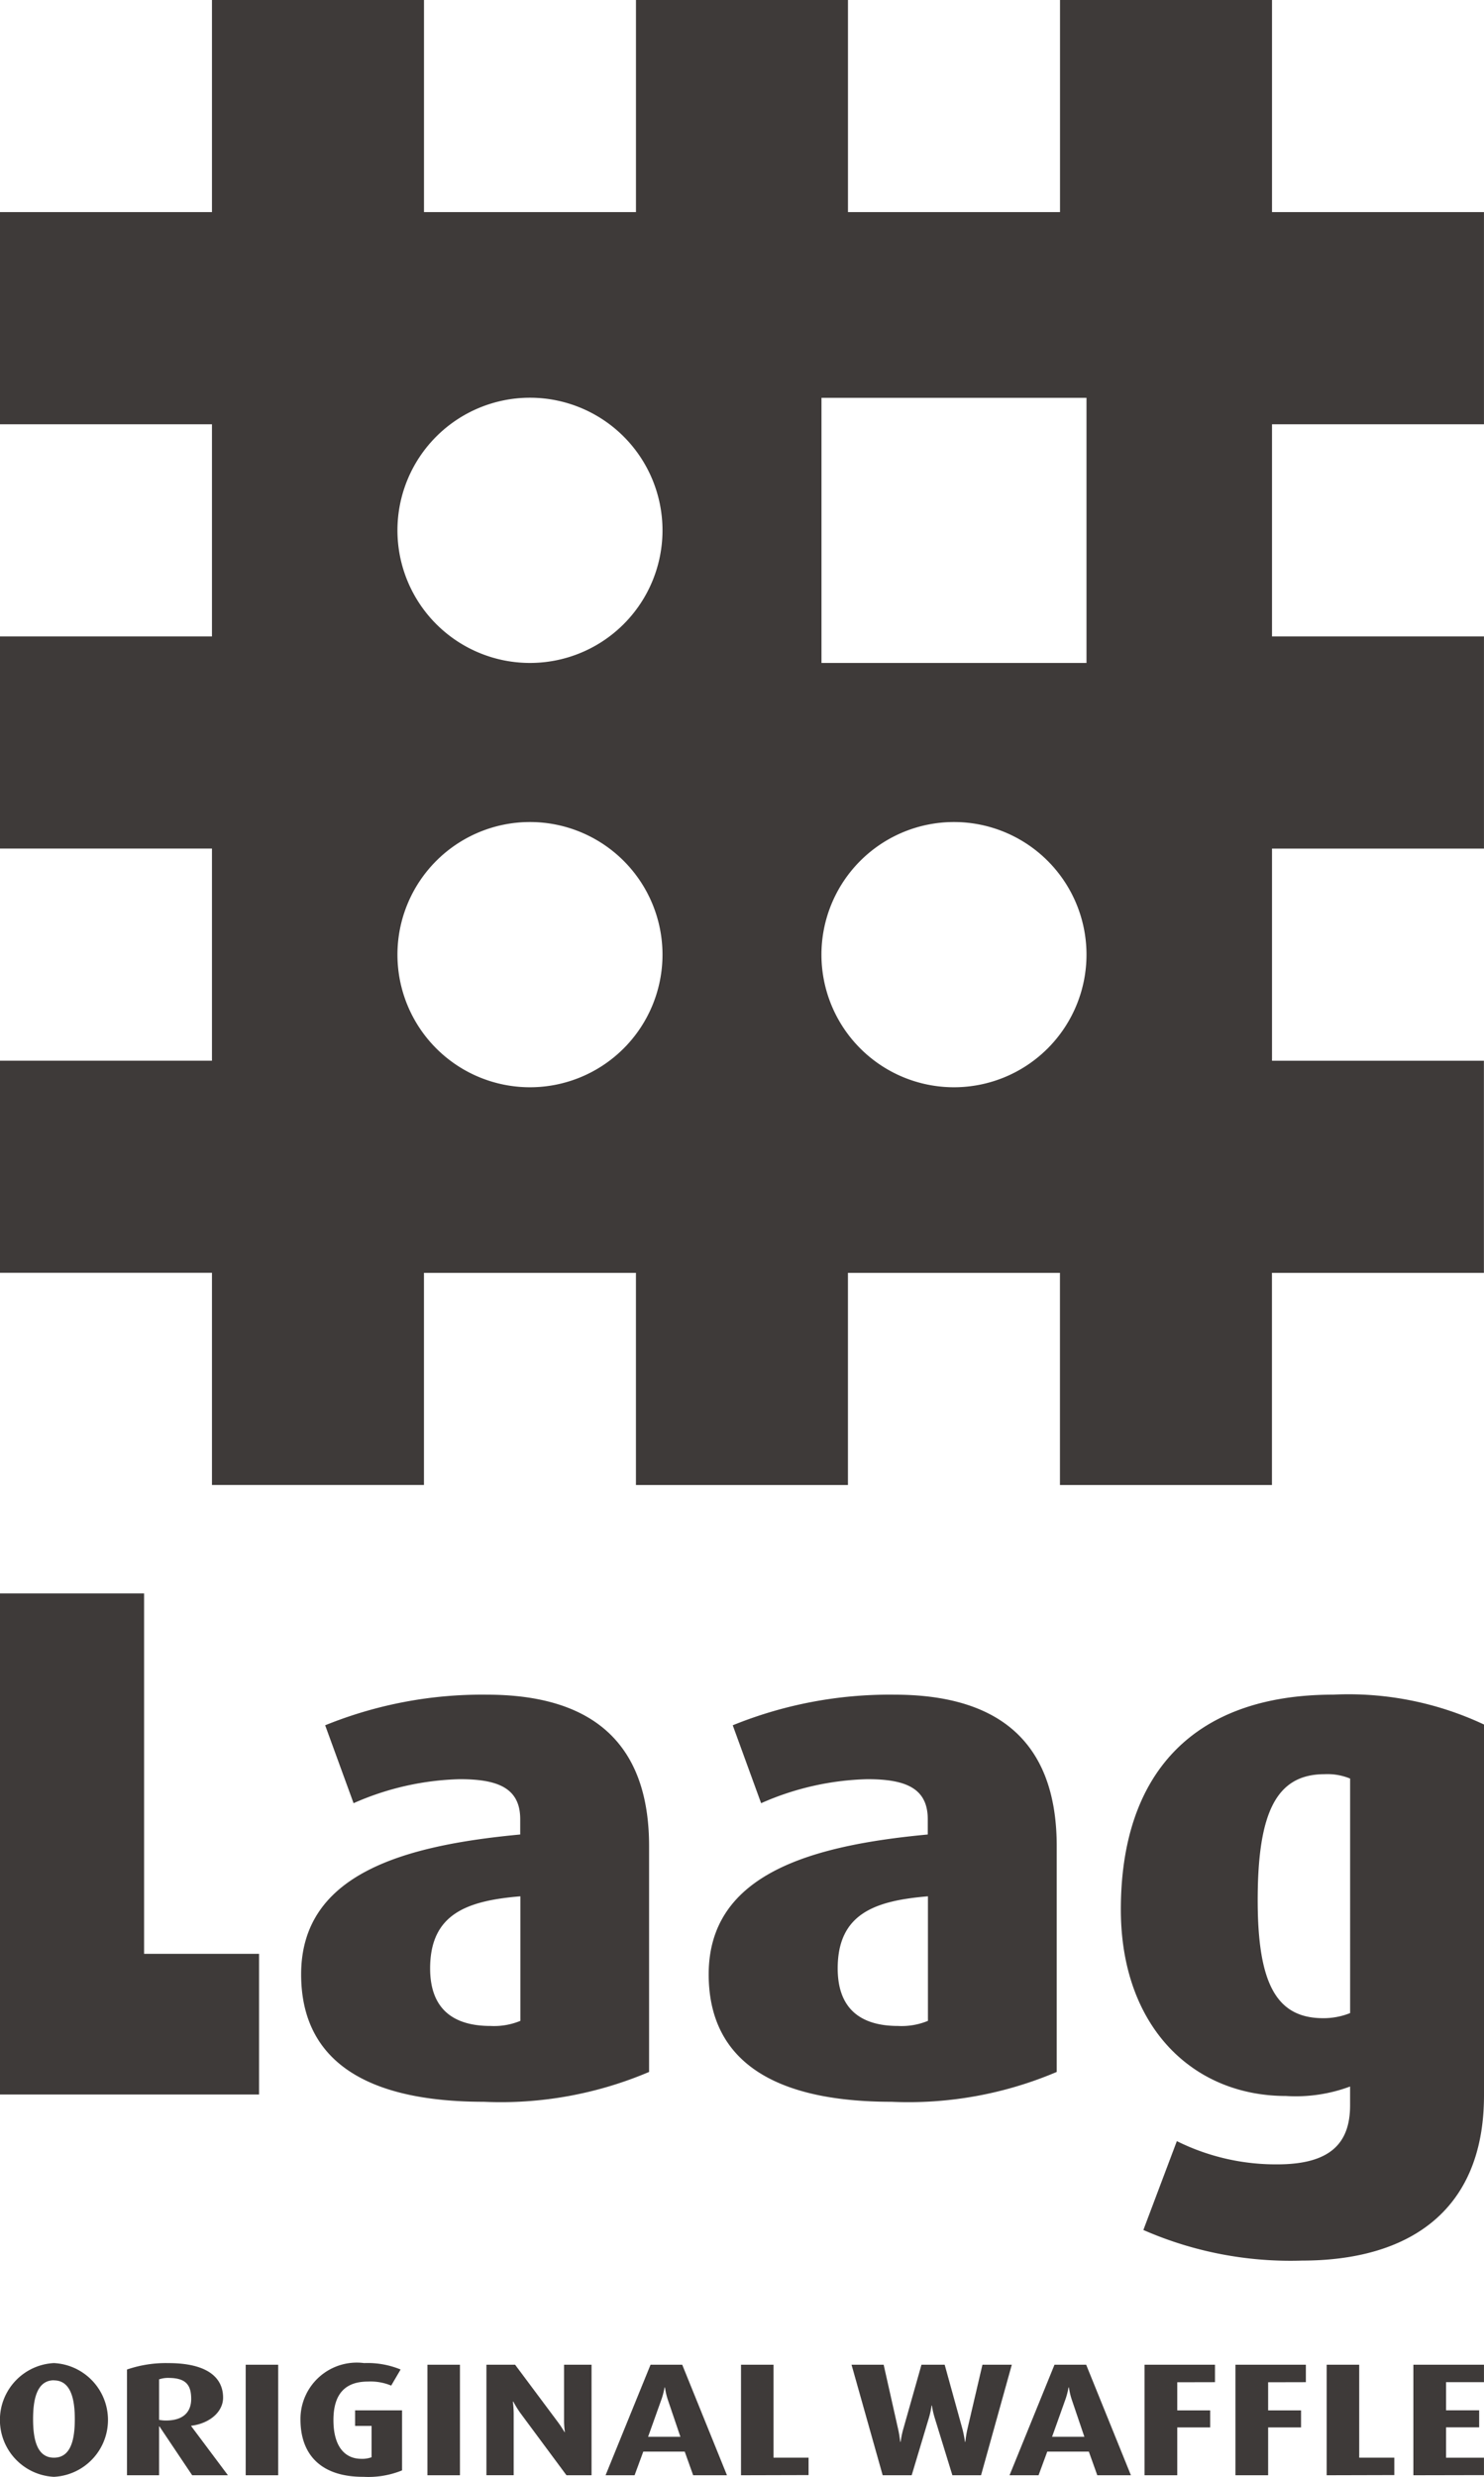
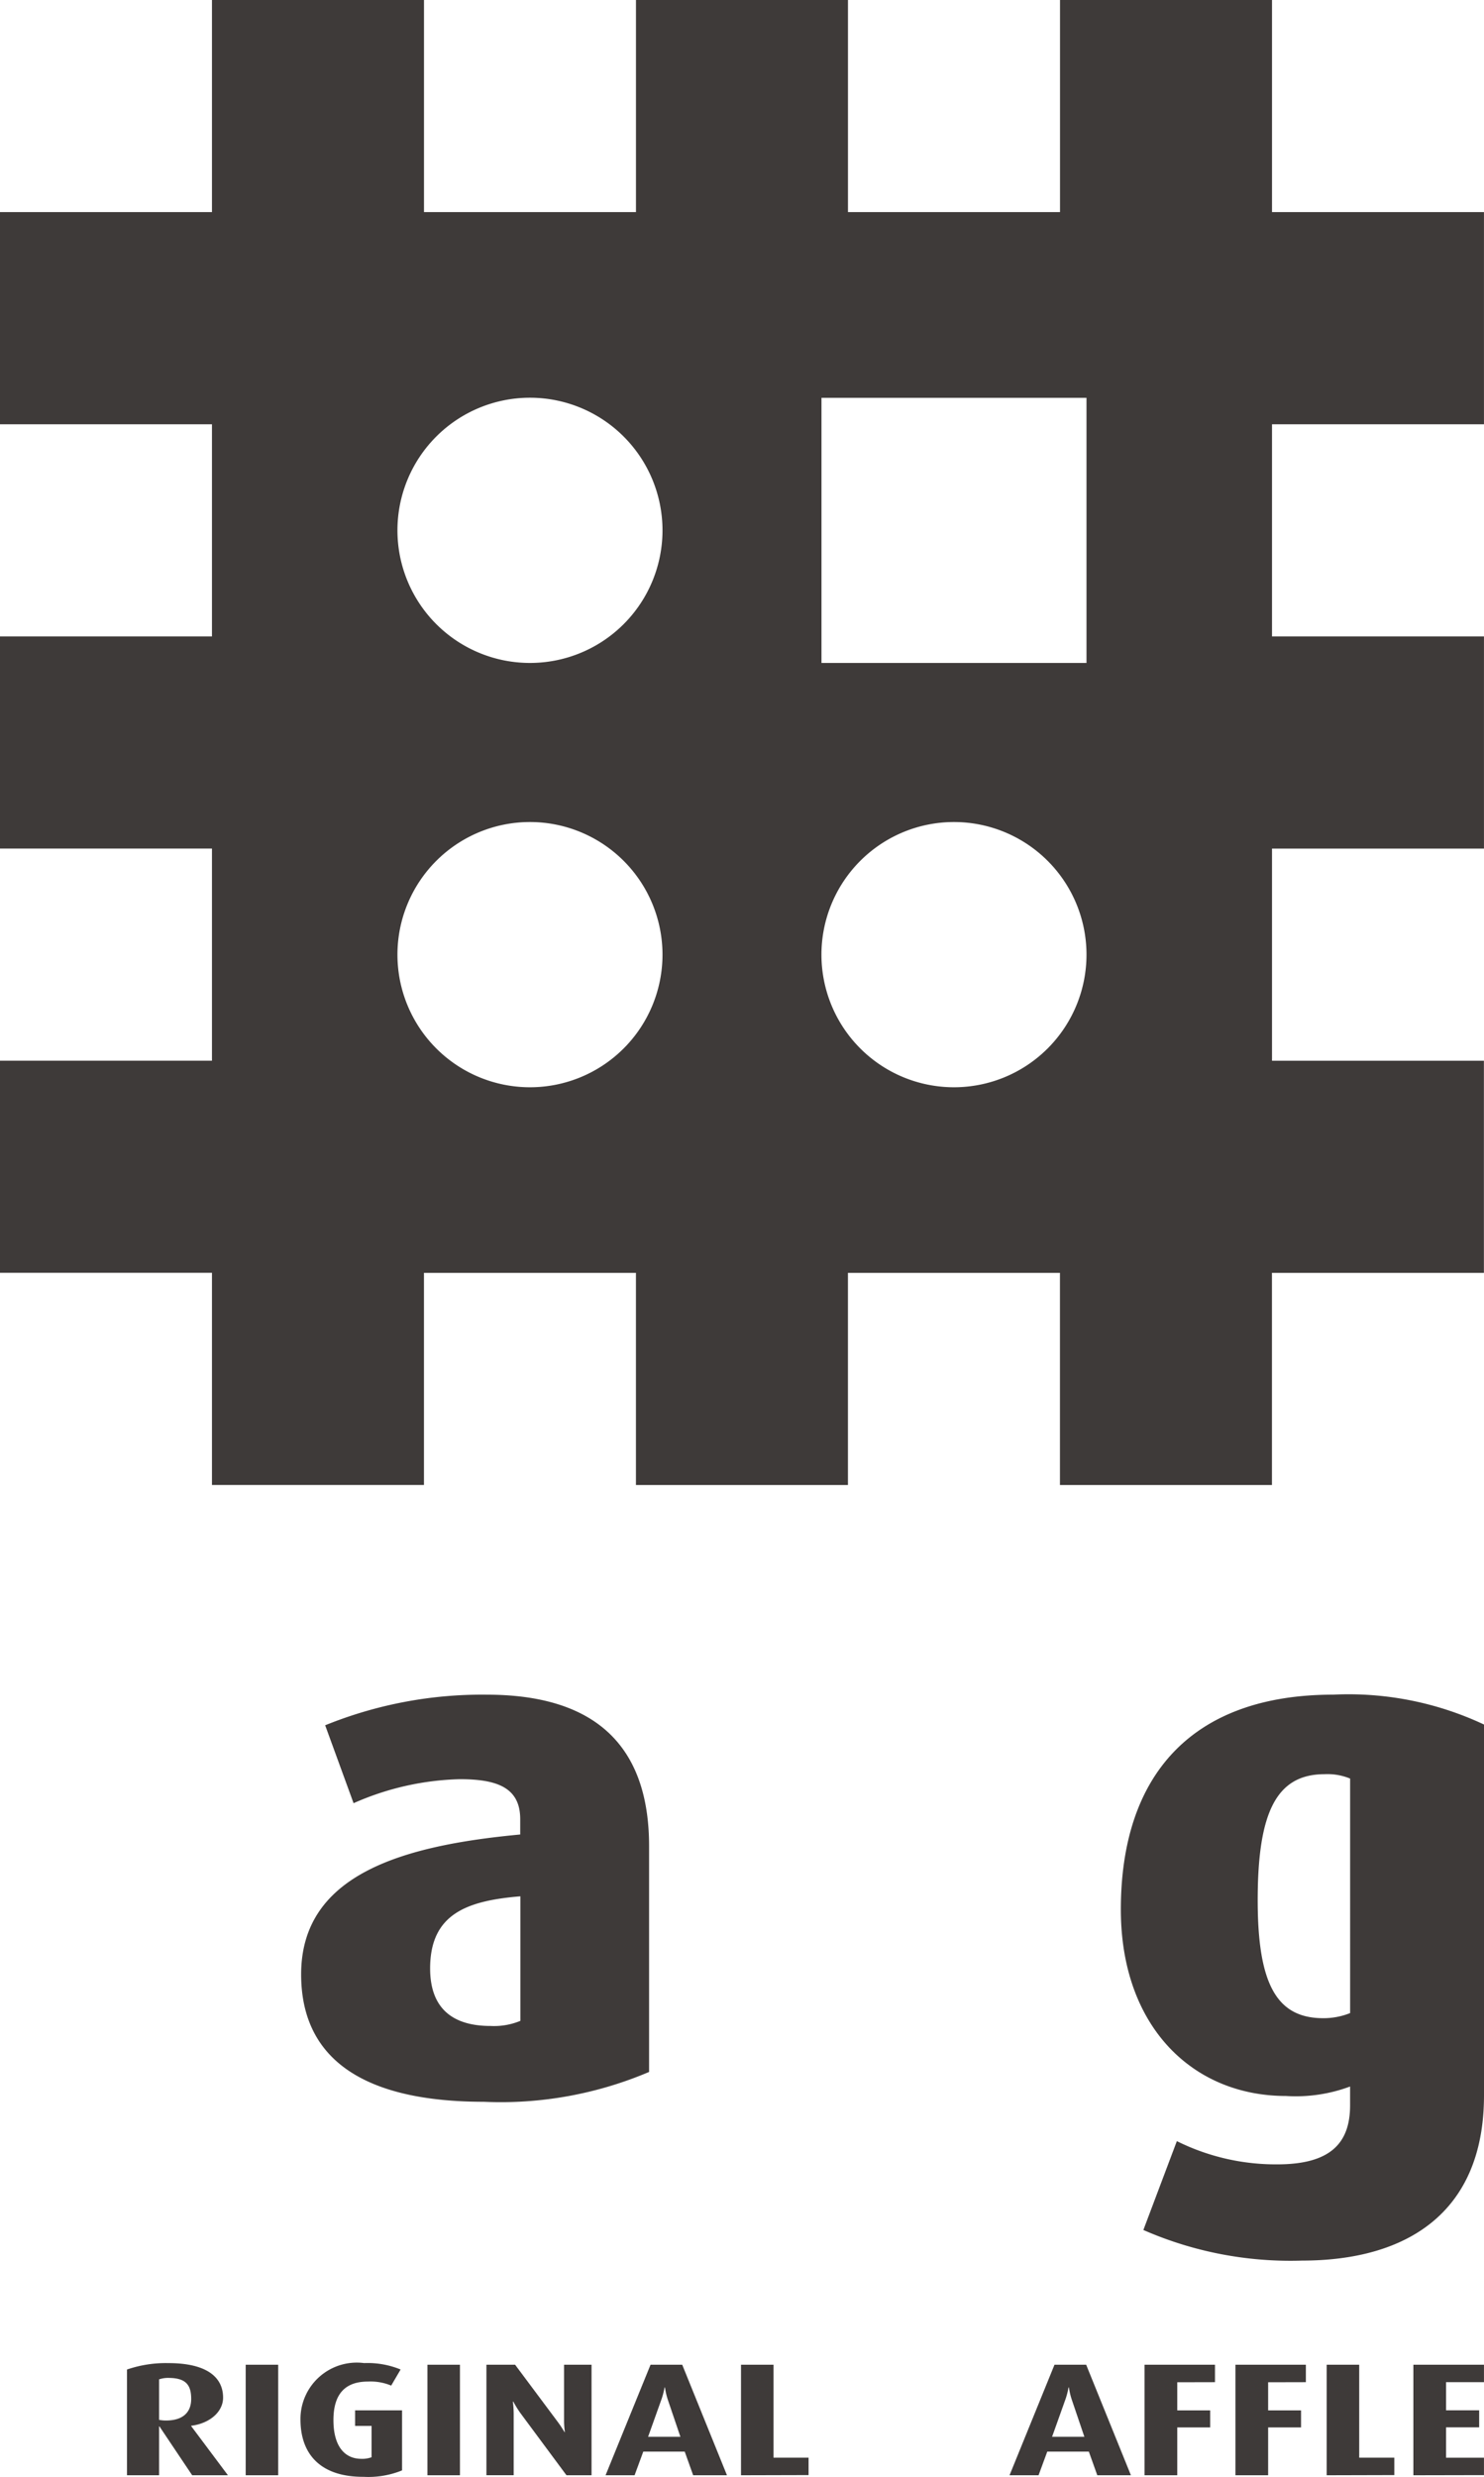
<svg xmlns="http://www.w3.org/2000/svg" width="51.142" height="85.3" viewBox="0 0 51.142 85.3">
  <defs>
    <clipPath id="clip-path">
      <rect id="長方形_18" data-name="長方形 18" width="51.142" height="85.3" fill="#3e3a39" />
    </clipPath>
  </defs>
  <g id="グループ_4" data-name="グループ 4" transform="translate(-784.501 -50)">
    <g id="グループ_3" data-name="グループ 3" transform="translate(784.5 50)">
      <g id="グループ_25" data-name="グループ 25" transform="translate(0 0)">
-         <path id="パス_63" data-name="パス 63" d="M0,52.8V70.057H8.929V65.213H4.966V52.8Z" transform="translate(0 2.075)" fill="#3e3a39" />
        <g id="グループ_26" data-name="グループ 26">
          <g id="グループ_25-2" data-name="グループ 25" clip-path="url(#clip-path)">
            <path id="パス_64" data-name="パス 64" d="M16.286,70.176c-4.088,0-6.3-1.429-6.3-4.389,0-3.461,3.537-4.44,7.55-4.816v-.526c0-1.079-.777-1.379-2.082-1.379a9.6,9.6,0,0,0-3.661.827l-.979-2.683a14.36,14.36,0,0,1,5.569-1.054c3.311,0,5.594,1.379,5.594,5.217v7.775a13.062,13.062,0,0,1-5.694,1.028M17.541,63.1c-1.831.151-3.11.6-3.11,2.483,0,1.379.777,1.982,2.082,1.982a2.378,2.378,0,0,0,1.028-.176Z" transform="translate(0.393 2.207)" fill="#3e3a39" />
-             <path id="パス_65" data-name="パス 65" d="M29.8,70.176c-4.088,0-6.3-1.429-6.3-4.389,0-3.461,3.537-4.44,7.55-4.816v-.526c0-1.079-.777-1.379-2.082-1.379a9.6,9.6,0,0,0-3.661.827l-.978-2.683A14.349,14.349,0,0,1,29.9,56.156c3.311,0,5.594,1.379,5.594,5.217v7.775A13.062,13.062,0,0,1,29.8,70.176M31.056,63.1c-1.83.151-3.11.6-3.11,2.483,0,1.379.777,1.982,2.082,1.982a2.378,2.378,0,0,0,1.028-.176Z" transform="translate(0.924 2.207)" fill="#3e3a39" />
            <path id="パス_66" data-name="パス 66" d="M43.411,75.645a12.633,12.633,0,0,1-5.468-1.054l1.154-3.06a7.657,7.657,0,0,0,3.461.8c1.831,0,2.509-.728,2.509-2.032V69.65a5.363,5.363,0,0,1-2.207.326c-3.235,0-5.693-2.408-5.693-6.421,0-4.616,2.433-7.4,7.324-7.4a10.975,10.975,0,0,1,5.191,1.029V69.952c0,4.064-2.683,5.693-6.27,5.693m1.656-16.6a2.04,2.04,0,0,0-.878-.151c-1.656,0-2.307,1.3-2.307,4.339,0,2.884.652,4.064,2.257,4.064a2.455,2.455,0,0,0,.928-.176Z" transform="translate(1.461 2.207)" fill="#3e3a39" />
-             <path id="パス_67" data-name="パス 67" d="M1.86,82.222a1.961,1.961,0,0,1,0-3.917,1.961,1.961,0,0,1,0,3.917m0-3.325c-.6,0-.719.686-.719,1.333s.11,1.333.719,1.333.719-.681.719-1.333S2.455,78.9,1.86,78.9" transform="translate(0 3.077)" fill="#3e3a39" />
            <path id="パス_68" data-name="パス 68" d="M6.458,82.168,5.33,80.486H5.317v1.682H4.211V78.527a4.123,4.123,0,0,1,1.431-.221c1.287,0,1.881.465,1.881,1.189,0,.5-.477.892-1.1.969v.011L7.69,82.168Zm-.816-3.353a.994.994,0,0,0-.325.05v1.394a1.161,1.161,0,0,0,.242.023c.581,0,.865-.283.865-.742,0-.486-.187-.724-.782-.724" transform="translate(0.166 3.077)" fill="#3e3a39" />
            <rect id="長方形_16" data-name="長方形 16" width="1.12" height="3.806" transform="translate(8.468 81.439)" fill="#3e3a39" />
            <path id="パス_69" data-name="パス 69" d="M12.122,82.222c-1.445,0-2.158-.758-2.158-1.975a1.94,1.94,0,0,1,2.192-1.942,3,3,0,0,1,1.259.221l-.325.554a1.841,1.841,0,0,0-.8-.139c-.761,0-1.19.4-1.19,1.328,0,.891.38,1.333.961,1.333a.909.909,0,0,0,.353-.055V80.469h-.567v-.537h1.618V82a3.078,3.078,0,0,1-1.342.221" transform="translate(0.392 3.077)" fill="#3e3a39" />
            <rect id="長方形_17" data-name="長方形 17" width="1.12" height="3.806" transform="translate(14.732 81.439)" fill="#3e3a39" />
            <path id="パス_70" data-name="パス 70" d="M18.889,82.165l-1.584-2.136a3.562,3.562,0,0,1-.248-.4h-.015a3.486,3.486,0,0,1,.028.415v2.119H16.13V78.359h.989l1.458,1.953a3.707,3.707,0,0,1,.242.365h.015a2.846,2.846,0,0,1-.028-.381V78.359h.947v3.806Z" transform="translate(0.634 3.08)" fill="#3e3a39" />
            <path id="パス_71" data-name="パス 71" d="M23.1,82.165l-.291-.814H21.381l-.3.814h-1l1.55-3.806h1.092l1.542,3.806ZM22.239,79.6a2.451,2.451,0,0,1-.111-.459h-.014a2.636,2.636,0,0,1-.124.459l-.443,1.24h1.113Z" transform="translate(0.789 3.08)" fill="#3e3a39" />
            <path id="パス_72" data-name="パス 72" d="M24.572,82.165V78.359h1.12v3.2H26.9v.6Z" transform="translate(0.966 3.08)" fill="#3e3a39" />
-             <path id="パス_73" data-name="パス 73" d="M32.7,82.165h-.988l-.616-2a2.92,2.92,0,0,1-.089-.4h-.014a2.552,2.552,0,0,1-.083.4l-.6,2h-1l-1.073-3.806h1.107l.5,2.224a3.917,3.917,0,0,1,.07.431h.014a3.183,3.183,0,0,1,.089-.431l.63-2.224h.8l.615,2.224a3.874,3.874,0,0,1,.083.431h.014a3.861,3.861,0,0,1,.069-.431l.52-2.224H33.76Z" transform="translate(1.11 3.08)" fill="#3e3a39" />
            <path id="パス_74" data-name="パス 74" d="M36.5,82.165l-.291-.814H34.776l-.3.814h-1l1.549-3.806h1.092l1.542,3.806ZM35.634,79.6a2.354,2.354,0,0,1-.111-.459h-.014a2.636,2.636,0,0,1-.124.459l-.443,1.24h1.113Z" transform="translate(1.316 3.08)" fill="#3e3a39" />
            <path id="パス_75" data-name="パス 75" d="M39.08,78.962v.969h1.134v.586H39.08v1.648H37.953V78.359H40.38v.6Z" transform="translate(1.492 3.08)" fill="#3e3a39" />
            <path id="パス_76" data-name="パス 76" d="M42.094,78.962v.969h1.134v.586H42.094v1.648H40.967V78.359h2.427v.6Z" transform="translate(1.61 3.08)" fill="#3e3a39" />
            <path id="パス_77" data-name="パス 77" d="M43.993,82.165V78.359h1.12v3.2h1.21v.6Z" transform="translate(1.729 3.08)" fill="#3e3a39" />
            <path id="パス_78" data-name="パス 78" d="M46.867,82.165V78.359H49.3v.6H47.993v.969h1.141v.586H47.993v1.046H49.3v.6Z" transform="translate(1.842 3.08)" fill="#3e3a39" />
            <path id="パス_79" data-name="パス 79" d="M51.142,14.612V7.305H43.837V0H36.531V7.305H29.224V0H21.918V7.305H14.613V0H7.306V7.305H0v7.306H7.306v7.306H0v7.306H7.306v7.306H0v7.305H7.306v7.306h7.306V43.836h7.305v7.306h7.306V43.836h7.306v7.306h7.306V43.836h7.305V36.531H43.837V29.224h7.305V21.918H43.837V14.612ZM18.265,37.444a4.567,4.567,0,1,1,4.567-4.567,4.567,4.567,0,0,1-4.567,4.567m0-14.613a4.567,4.567,0,1,1,4.567-4.567,4.566,4.566,0,0,1-4.567,4.567M32.877,37.444a4.567,4.567,0,1,1,4.567-4.567,4.567,4.567,0,0,1-4.567,4.567m4.567-14.613H28.311V13.7h9.133Z" transform="translate(0 0)" fill="#3e3a39" />
          </g>
        </g>
      </g>
    </g>
  </g>
</svg>